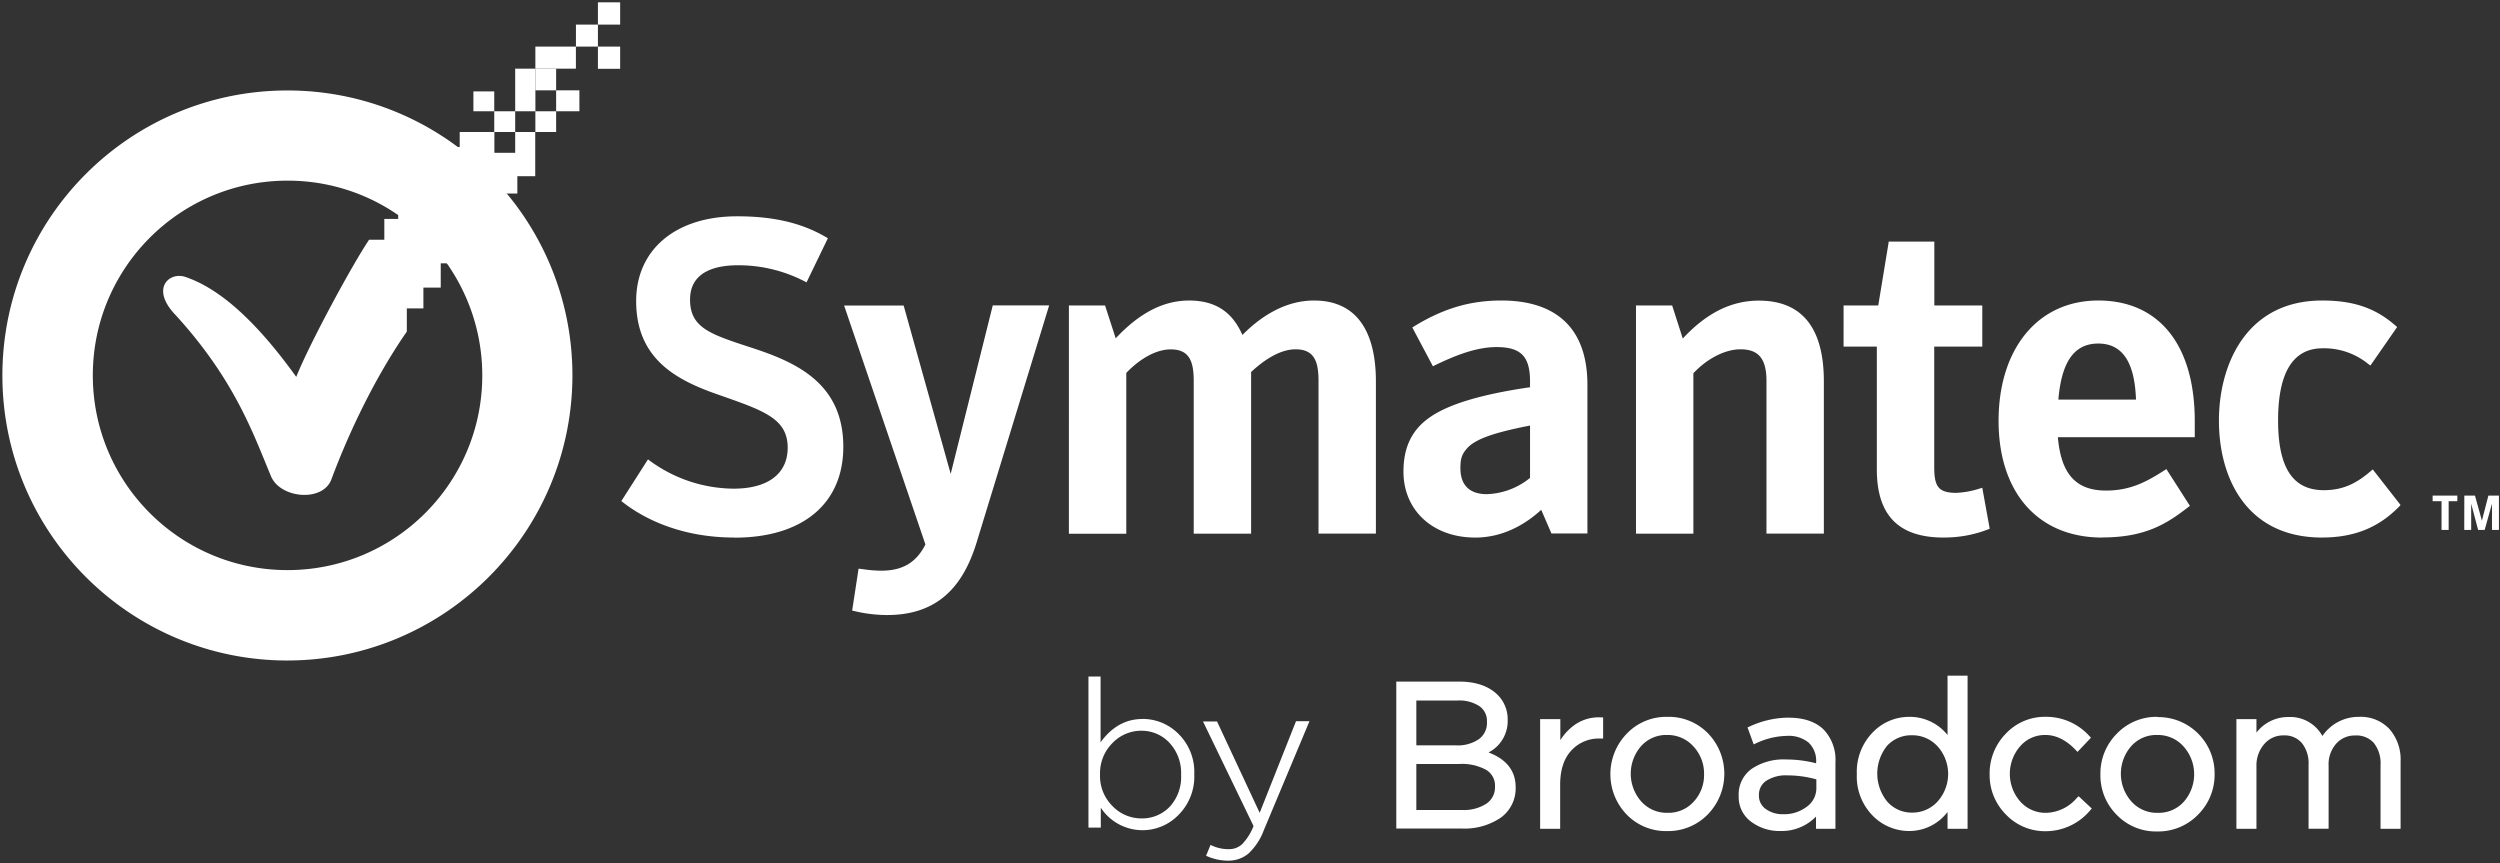
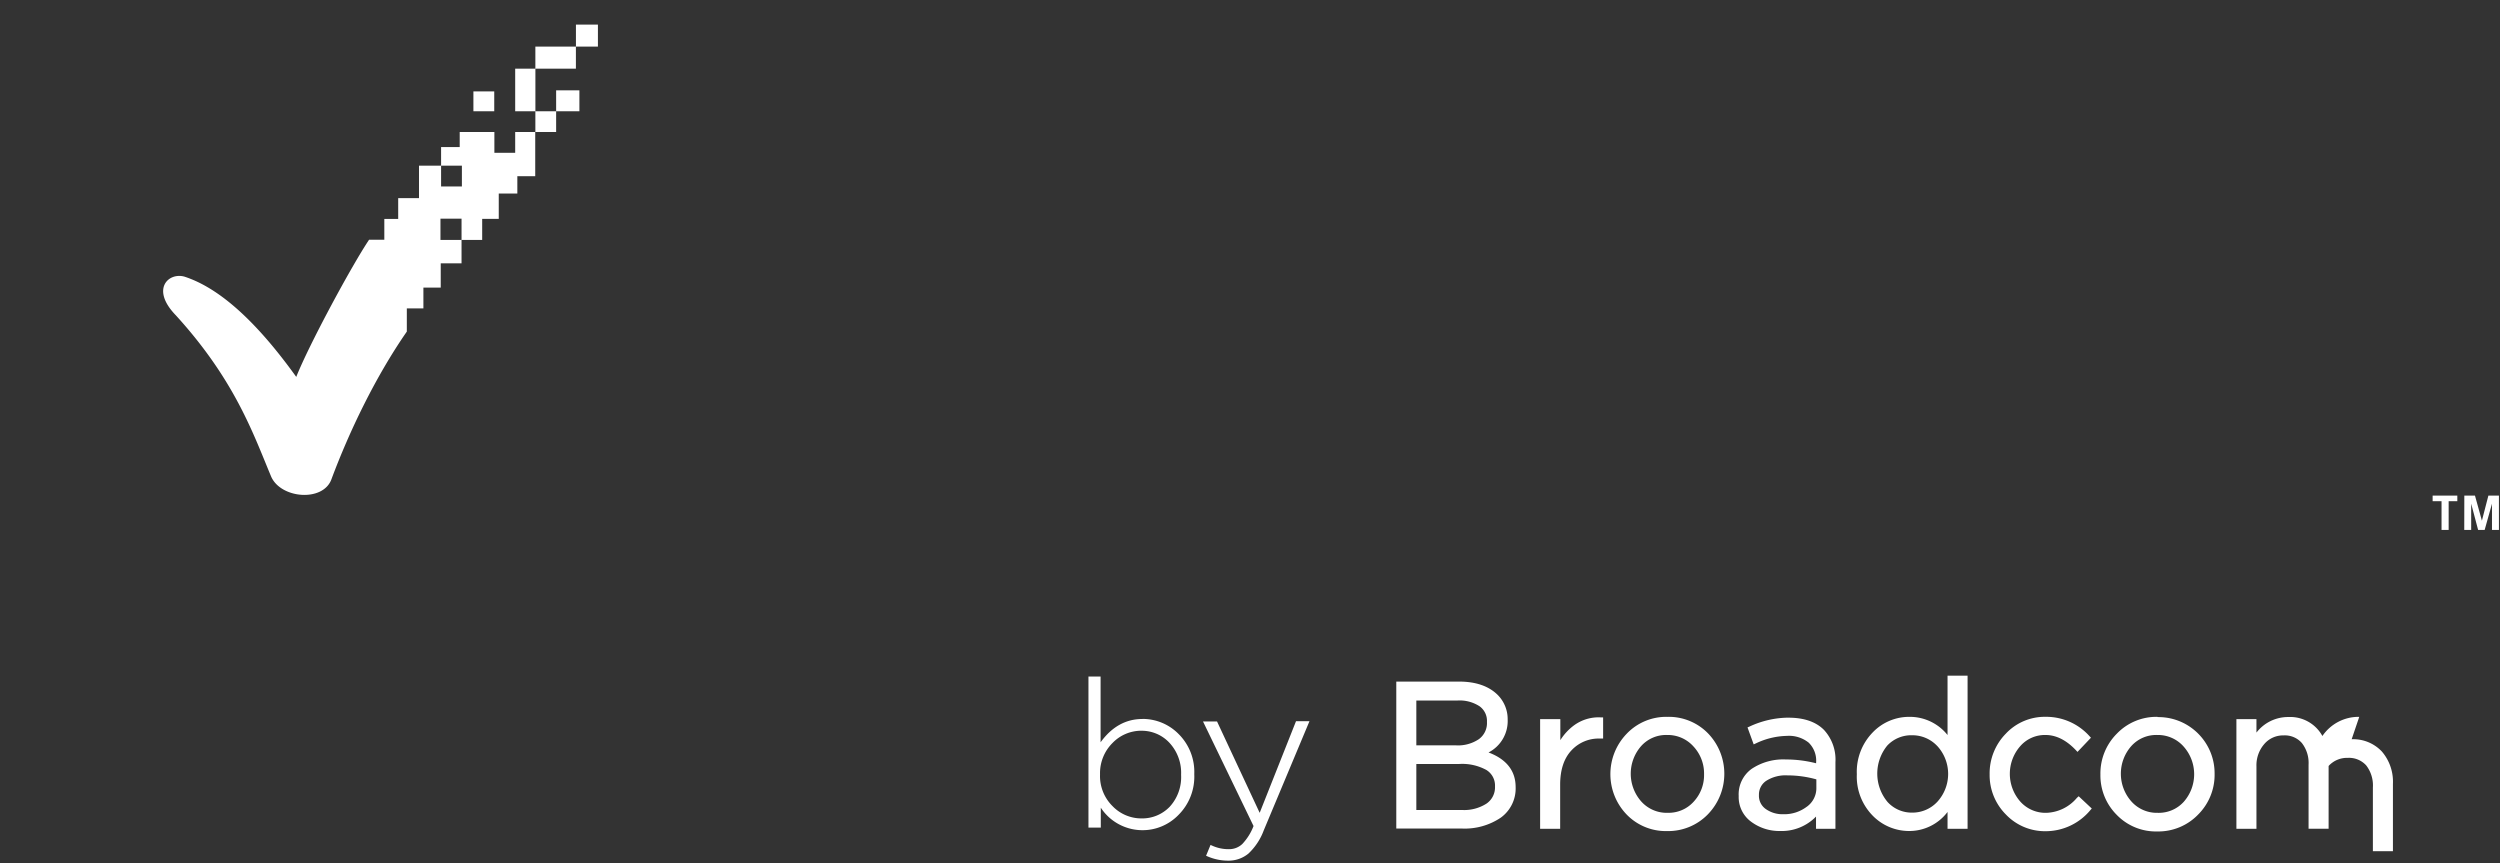
<svg xmlns="http://www.w3.org/2000/svg" viewBox="0 0 721 249">
  <rect x="0" y="0" width="721" height="249" fill="#333333" stroke="none" />
  <g fill="#FFF">
-     <path d="M211.83 155.03c-16.67 0-27.29-6.35-32.13-10.13l-.51-.39.34-.53 6.95-10.87.4-.63.6.45a41.3 41.3 0 0 0 24.09 8c9.92 0 15.6-4.31 15.6-11.81 0-8.25-6.69-10.61-18.82-14.88l-1.43-.5c-12.18-4.24-23.45-10.43-23.45-26.93 0-14.85 11.43-24.43 29.11-24.43 10.48 0 18.63 1.91 25.62 6l.56.33-.28.58-5.56 11.49-.31.65-.64-.33a41.6 41.6 0 0 0-19.13-4.6c-6.31 0-13.83 1.72-13.83 9.91s5.92 10 17.71 13.86c12.81 4.18 26.49 10.18 26.49 28.58 0 16.41-11.73 26.21-31.38 26.21zm43.94 22.35c-3.16-.02-6.3-.4-9.37-1.15l-.64-.14.1-.65 1.65-10.77.1-.67.67.08 1.07.14c1.58.23 3.18.35 4.78.37 6.17 0 10.12-2.34 12.76-7.56l-23.14-68-.32-.92h17.17l.15.51 13.43 48.05 12-48.06.13-.53h16.26l-.27.9-20.6 67.32c-4.36 14.39-12.6 21.08-25.93 21.08m141.04-23.49h-16.55v-44c0-5.49-1.13-9.15-6.62-9.15-3.79 0-8.22 2.26-12.82 6.55v46.62h-16.55v-44c0-5.49-1.13-9.15-6.63-9.15-4 0-8.69 2.47-12.82 6.79v46.38h-16.55V88.09h10.42l.16.48 2.92 9c6.85-7.33 13.79-10.9 21.17-10.9 9.38 0 13.21 5.11 15.38 9.93 4.63-4.7 11.76-9.93 20.62-9.93 14.77 0 17.87 12.67 17.87 23.3zm28.6 1.14c-12.16 0-20.65-7.82-20.65-19 0-7.2 2.51-12.24 7.88-15.87s14.6-6.44 28.62-8.48v-1.67c0-7.22-2.62-9.91-9.66-9.91-6 0-12.1 2.52-17.76 5.24l-.6.29-.31-.6-5.31-10-.31-.58.56-.35c8.33-5.11 16.07-7.43 25.12-7.43 16.24 0 24.82 8.4 24.82 24.31v42.88h-10.38l-.18-.43-2.76-6.39c-4.13 3.78-10.6 8-19.08 8zm15.85-32.3c-10.83 2.1-16.17 4.08-18.33 6.78-1.34 1.55-1.75 2.84-1.75 5.5 0 4.91 2.64 7.51 7.64 7.51 4.55-.16 8.92-1.81 12.44-4.69zM526 153.89h-16.55v-44c0-6.41-2.25-9.15-7.5-9.15-4.42 0-9.6 2.65-13.58 6.91v46.26h-16.55V88.09h10.42l.16.48 2.91 9.07c6.82-7.36 14-10.94 21.93-10.94 12.45 0 18.76 7.84 18.76 23.3zm34.54 1.14c-13 0-19.26-6.42-19.26-19.65V99.96h-9.59V88.09h10l2.94-17.86.06-.56h13.17v18.42h13.83v11.87h-13.86v34.54c0 5.64 1 7.64 6.38 7.64 2.29-.11 4.56-.53 6.74-1.24l.74-.23.14.77 1.9 10.48.1.57-.53.21a34.8 34.8 0 0 1-12.77 2.32h.01zm45.72 0c-18.42 0-29.87-12.9-29.87-33.66s11.3-34.7 28.74-34.7 27.84 12.68 27.84 34.79v4.62h-39.48c.91 10.64 5.21 15.4 13.91 15.4 7.11 0 11.82-2.64 16.8-5.82l.59-.38.37.59 6.06 9.47.35.54-.5.39c-6.17 4.77-12.29 8.73-24.81 8.73zm-12.63-39.79h22.39c-.38-10.87-3.94-16.16-10.89-16.16s-10.58 5.29-11.5 16.16m76.06 39.79c-21.94 0-29.75-17.39-29.75-33.66-.03-15.99 7.75-34.7 29.75-34.7 9.06 0 15.38 2.16 21.17 7.24l.47.41-.36.52-6.94 10-.42.58-.58-.43a20.16 20.16 0 0 0-13.21-4.54c-8.51 0-12.82 7-12.82 20.78s4.32 20.14 13.19 20.14c5.86 0 9.67-2.2 13.56-5.52l.56-.47.45.58 7.2 9.22.37.48-.42.44c-5.94 6.08-13 8.92-22.22 8.92zM82.9 190.49C37.5 190.49.7 153.7.69 108.3c0-45.4 36.79-82.2 82.19-82.21 45.4 0 82.2 36.79 82.21 82.19-.06 45.38-36.82 82.14-82.19 82.21m0-138.39c-31.02.02-56.15 25.17-56.13 56.19s25.17 56.15 56.19 56.13 56.15-25.17 56.13-56.19c0-14.88-5.92-29.16-16.45-39.68A55.9 55.9 0 0 0 82.9 52.1m89.54-38.66h6.41v6.4h-6.41zm0-12.77h6.41v6.42h-6.41zM154.4 19.8h5.99v6.26h-5.99zm-11.86 12.29h6.04v5.98h-6.04z" />
-     <path d="M160.39 26.06h6.71v6.03h-6.71zm-23.86.3h6.01v5.73h-6.01zm17.87 5.73h5.99v5.98h-5.99zm11.7-25h6.34v6.35h-6.34zm-11.7 6.35h11.69v6.36H154.4zm-5.82 6.36h5.83v12.29h-5.83zm0 18.27v6h-6v-6h-10v4.35h-5.37v5.36h6v6h-6v-6h-6.37v9.37h-6v6h-4v6h-4.4c-4.94 7.34-17.31 30.22-21 39.55-13.48-18.77-24-26.21-32.19-28.9-4.55-1.35-9.93 3.5-2.55 11.12 17 18.65 22.31 34.1 27.46 46.43 2.73 6.49 15 7.5 17.42.89 5.22-14 12.79-29.7 21.75-42.61v-6.69h4.78v-6h5v-7h6V69.2h-6.08v-6.13h6.08v6.13h5.95v-6.07h4.78v-7.31h5.36v-5h5.16V38.07zm180.88 169.29c-4.78 0-8.83 2.26-12.05 6.72v-18.97h-3.5v43.58h3.56v-5.75c4.37 6.65 13.3 8.49 19.95 4.12.91-.6 1.75-1.3 2.5-2.08 3.06-3.08 4.69-7.3 4.51-11.64v-.12c.17-4.3-1.46-8.48-4.51-11.52-2.75-2.8-6.52-4.38-10.45-4.36v.02zm-.29 3.39c3.07-.03 6.02 1.23 8.11 3.49 2.28 2.48 3.49 5.77 3.35 9.14v.12c.17 3.36-1 6.65-3.26 9.14a11 11 0 0 1-8.2 3.39c-3.15 0-6.16-1.29-8.34-3.57-2.4-2.39-3.7-5.67-3.58-9.05v-.12c-.09-3.36 1.2-6.61 3.58-8.99 2.18-2.28 5.19-3.56 8.34-3.56zm34.13 23.69-12.22-26.18-.08-.18h-4.05l14.57 30.15c-.73 1.92-1.83 3.67-3.23 5.17a5.49 5.49 0 0 1-3.88 1.5c-1.72.02-3.43-.35-4.99-1.09l-.3-.14-1.29 3.13.28.12c1.91.85 3.97 1.29 6.06 1.29 2.14.04 4.23-.68 5.88-2.04 1.97-1.86 3.48-4.15 4.41-6.68L377.65 208h-3.88l-10.49 26.45h.02zm65.99-17.43c3.55-1.82 5.7-5.55 5.52-9.53.03-2.63-1-5.16-2.84-7.03-2.59-2.59-6.37-3.88-11.18-3.88h-18.1v42.38h18.86c3.99.19 7.93-.9 11.25-3.12 2.83-2.03 4.45-5.36 4.31-8.84 0-4.65-2.62-8.03-7.81-9.98zm-9.27-2.05h-11.55v-12.93h11.89c2.24-.14 4.47.45 6.36 1.67a5.17 5.17 0 0 1 2.12 4.41v.12a5.74 5.74 0 0 1-2.33 4.94c-1.92 1.28-4.2 1.91-6.5 1.8zm1.64 18.64h-13.19v-13.27h12.42c2.7-.16 5.38.44 7.76 1.72 1.63 1 2.59 2.8 2.51 4.71v.12c.07 1.94-.85 3.77-2.44 4.87-2.1 1.34-4.57 1.99-7.06 1.85M454 209.15a15.7 15.7 0 0 0-4 4.31v-6.06h-5.83v31.62h5.78V226.3c0-4.25 1.09-7.56 3.23-9.86 2.1-2.28 5.09-3.54 8.18-3.44h.98v-6.1h-.59c-2.77-.17-5.51.63-7.76 2.26h.01zm26.9-2.41c-4.43-.1-8.69 1.66-11.75 4.86-6.26 6.49-6.29 16.75-.06 23.27 3.05 3.17 7.3 4.92 11.7 4.81 4.44.09 8.71-1.67 11.79-4.86 6.26-6.49 6.29-16.75.06-23.27a15.8 15.8 0 0 0-11.74-4.81m0 27.68a9.88 9.88 0 0 1-7.54-3.25 12.09 12.09 0 0 1-.08-15.97 9.64 9.64 0 0 1 7.5-3.23 9.93 9.93 0 0 1 7.58 3.27 11.44 11.44 0 0 1 3.09 8.09c.06 2.91-1.01 5.73-2.99 7.87a9.73 9.73 0 0 1-7.56 3.21zm34.92-27.45c-3.91.03-7.77.92-11.31 2.59l-.53.23 1.78 4.89.62-.28c2.8-1.36 5.85-2.1 8.96-2.17 2.27-.16 4.51.54 6.28 1.95a7.23 7.23 0 0 1 2.15 5.7v.25c-2.85-.73-5.77-1.1-8.71-1.1-3.48-.17-6.93.76-9.84 2.68a9.05 9.05 0 0 0-3.78 7.87 8.8 8.8 0 0 0 3.62 7.43c2.41 1.78 5.34 2.71 8.34 2.65 3.88.13 7.63-1.38 10.34-4.16v3.52h5.6v-19.19c.21-3.43-.98-6.79-3.3-9.32-2.31-2.34-5.77-3.53-10.23-3.53zm5.28 25.67a10.73 10.73 0 0 1-6.81 2.18c-1.81.06-3.58-.47-5.06-1.51a4.64 4.64 0 0 1-1.95-4.03c-.05-1.62.73-3.16 2.07-4.07 1.84-1.17 4-1.72 6.18-1.59 2.81 0 5.61.4 8.31 1.15v2.46c.03 2.15-1 4.17-2.74 5.42zm40.57-20.66a13.92 13.92 0 0 0-11.02-5.24 14.54 14.54 0 0 0-10.6 4.53c-3.1 3.21-4.74 7.56-4.54 12.02-.2 4.43 1.45 8.73 4.54 11.91 2.78 2.87 6.61 4.48 10.6 4.46 4.33 0 8.41-2.04 11.02-5.49v4.85h5.78v-44.15h-5.78v17.12zm-2.94 3.19a11.915 11.915 0 0 1 0 16.06 9.8 9.8 0 0 1-7.25 3.13 9.42 9.42 0 0 1-7.1-3.06 12.776 12.776 0 0 1-.09-16.28 9.47 9.47 0 0 1 7.19-2.97 9.8 9.8 0 0 1 7.25 3.13zm40.26 14.92a12.04 12.04 0 0 1-8.83 4.33 9.73 9.73 0 0 1-7.51-3.25 12.11 12.11 0 0 1 0-15.99 9.43 9.43 0 0 1 7.27-3.21c3.06 0 6.01 1.47 8.78 4.4l.45.48 3.88-4.09-.4-.43c-3.21-3.59-7.8-5.63-12.62-5.6-4.36-.08-8.55 1.68-11.53 4.86a16.34 16.34 0 0 0-4.67 11.74c-.06 4.32 1.62 8.48 4.67 11.55 3 3.16 7.18 4.91 11.53 4.84 4.98-.02 9.69-2.25 12.86-6.09l.4-.45-3.78-3.54zm23.27-23.35c-4.43-.1-8.7 1.66-11.77 4.86a16.22 16.22 0 0 0-4.73 11.74 16.06 16.06 0 0 0 4.68 11.64c3.05 3.17 7.3 4.92 11.7 4.81 4.43.09 8.71-1.67 11.79-4.86 3.12-3.11 4.84-7.35 4.76-11.75.08-8.96-7.12-16.29-16.08-16.37h-.35zm0 27.68a9.83 9.83 0 0 1-7.54-3.25c-4.05-4.54-4.09-11.39-.08-15.97a9.64 9.64 0 0 1 7.5-3.23 9.87 9.87 0 0 1 7.56 3.27c4.08 4.52 4.13 11.38.12 15.97a9.73 9.73 0 0 1-7.56 3.21m58.15-27.68a12.61 12.61 0 0 0-10.63 5.52 10.6 10.6 0 0 0-9.83-5.47 11.52 11.52 0 0 0-9.19 4.49v-3.88h-5.78v31.62h5.78v-17.97c-.09-2.36.71-4.67 2.25-6.46a7.13 7.13 0 0 1 5.59-2.5c2-.11 3.94.7 5.26 2.2a9.33 9.33 0 0 1 1.93 6.23v18.49h5.78v-18.1c-.14-2.36.66-4.68 2.21-6.46a7.16 7.16 0 0 1 5.51-2.34c2.01-.12 3.97.68 5.33 2.17a9.44 9.44 0 0 1 1.93 6.37v18.37h5.78v-19.39c.17-3.41-.97-6.76-3.19-9.35a11.3 11.3 0 0 0-8.71-3.54zm21.16-62.19h2.57v8.29h2.05v-8.29h2.5v-1.62h-7.12zm16.08-1.62-1.87 7.23-2-7.23h-3.07l-.02 9.91h2v-7.58l2 7.58h1.88l2.12-7.58v7.58h2v-9.91z" />
+     <path d="M160.39 26.06h6.71v6.03h-6.71zm-23.86.3h6.01v5.73h-6.01zm17.87 5.73h5.99v5.98h-5.99zm11.7-25h6.34v6.35h-6.34zm-11.7 6.35h11.69v6.36H154.4zm-5.82 6.36h5.83v12.29h-5.83zm0 18.27v6h-6v-6h-10v4.35h-5.37v5.36h6v6h-6v-6h-6.37v9.37h-6v6h-4v6h-4.4c-4.94 7.34-17.31 30.22-21 39.55-13.48-18.77-24-26.21-32.19-28.9-4.55-1.35-9.93 3.5-2.55 11.12 17 18.65 22.31 34.1 27.46 46.43 2.73 6.49 15 7.5 17.42.89 5.22-14 12.79-29.7 21.75-42.61v-6.69h4.78v-6h5v-7h6V69.2h-6.08v-6.13h6.08v6.13h5.95v-6.07h4.78v-7.31h5.36v-5h5.16V38.07zm180.88 169.29c-4.78 0-8.83 2.26-12.05 6.72v-18.97h-3.5v43.58h3.56v-5.75c4.37 6.65 13.3 8.49 19.95 4.12.91-.6 1.75-1.3 2.5-2.08 3.06-3.08 4.69-7.3 4.51-11.64v-.12c.17-4.3-1.46-8.48-4.51-11.52-2.75-2.8-6.52-4.38-10.45-4.36v.02zm-.29 3.39c3.07-.03 6.02 1.23 8.11 3.49 2.28 2.48 3.49 5.77 3.35 9.14v.12c.17 3.36-1 6.65-3.26 9.14a11 11 0 0 1-8.2 3.39c-3.15 0-6.16-1.29-8.34-3.57-2.4-2.39-3.7-5.67-3.58-9.05v-.12c-.09-3.36 1.2-6.61 3.58-8.99 2.18-2.28 5.19-3.56 8.34-3.56zm34.13 23.69-12.22-26.18-.08-.18h-4.05l14.57 30.15c-.73 1.92-1.83 3.67-3.23 5.17a5.49 5.49 0 0 1-3.88 1.5c-1.72.02-3.43-.35-4.99-1.09l-.3-.14-1.29 3.13.28.12c1.91.85 3.97 1.29 6.06 1.29 2.14.04 4.23-.68 5.88-2.04 1.97-1.86 3.48-4.15 4.41-6.68L377.65 208h-3.88l-10.49 26.45h.02zm65.99-17.43c3.55-1.82 5.7-5.55 5.52-9.53.03-2.63-1-5.16-2.84-7.03-2.59-2.59-6.37-3.88-11.18-3.88h-18.1v42.38h18.86c3.99.19 7.93-.9 11.25-3.12 2.83-2.03 4.45-5.36 4.31-8.84 0-4.65-2.62-8.03-7.81-9.98zm-9.27-2.05h-11.55v-12.93h11.89c2.24-.14 4.47.45 6.36 1.67a5.17 5.17 0 0 1 2.12 4.41v.12a5.74 5.74 0 0 1-2.33 4.94c-1.92 1.28-4.2 1.91-6.5 1.8zm1.64 18.64h-13.19v-13.27h12.42c2.7-.16 5.38.44 7.76 1.72 1.63 1 2.59 2.8 2.51 4.71v.12c.07 1.94-.85 3.77-2.44 4.87-2.1 1.34-4.57 1.99-7.06 1.85M454 209.15a15.7 15.7 0 0 0-4 4.31v-6.06h-5.83v31.62h5.78V226.3c0-4.25 1.09-7.56 3.23-9.86 2.1-2.28 5.09-3.54 8.18-3.44h.98v-6.1h-.59c-2.77-.17-5.51.63-7.76 2.26h.01zm26.9-2.41c-4.43-.1-8.69 1.66-11.75 4.86-6.26 6.49-6.29 16.75-.06 23.27 3.05 3.17 7.3 4.92 11.7 4.81 4.44.09 8.71-1.67 11.79-4.86 6.26-6.49 6.29-16.75.06-23.27a15.8 15.8 0 0 0-11.74-4.81m0 27.68a9.88 9.88 0 0 1-7.54-3.25 12.09 12.09 0 0 1-.08-15.97 9.64 9.64 0 0 1 7.5-3.23 9.93 9.93 0 0 1 7.58 3.27 11.44 11.44 0 0 1 3.09 8.09c.06 2.91-1.01 5.73-2.99 7.87a9.73 9.73 0 0 1-7.56 3.21zm34.92-27.45c-3.91.03-7.77.92-11.31 2.59l-.53.23 1.78 4.89.62-.28c2.8-1.36 5.85-2.1 8.96-2.17 2.27-.16 4.51.54 6.28 1.95a7.23 7.23 0 0 1 2.15 5.7v.25c-2.85-.73-5.77-1.1-8.71-1.1-3.48-.17-6.93.76-9.84 2.68a9.05 9.05 0 0 0-3.78 7.87 8.8 8.8 0 0 0 3.62 7.43c2.41 1.78 5.34 2.71 8.34 2.65 3.88.13 7.63-1.38 10.34-4.16v3.52h5.6v-19.19c.21-3.43-.98-6.79-3.3-9.32-2.31-2.34-5.77-3.53-10.23-3.53zm5.28 25.67a10.73 10.73 0 0 1-6.81 2.18c-1.81.06-3.58-.47-5.06-1.51a4.64 4.64 0 0 1-1.95-4.03c-.05-1.62.73-3.16 2.07-4.07 1.84-1.17 4-1.72 6.18-1.59 2.81 0 5.61.4 8.31 1.15v2.46c.03 2.15-1 4.17-2.74 5.42zm40.57-20.66a13.92 13.92 0 0 0-11.02-5.24 14.54 14.54 0 0 0-10.6 4.53c-3.1 3.21-4.74 7.56-4.54 12.02-.2 4.43 1.45 8.73 4.54 11.91 2.78 2.87 6.61 4.48 10.6 4.46 4.33 0 8.41-2.04 11.02-5.49v4.85h5.78v-44.15h-5.78v17.12zm-2.94 3.19a11.915 11.915 0 0 1 0 16.06 9.8 9.8 0 0 1-7.25 3.13 9.42 9.42 0 0 1-7.1-3.06 12.776 12.776 0 0 1-.09-16.28 9.47 9.47 0 0 1 7.19-2.97 9.8 9.8 0 0 1 7.25 3.13zm40.26 14.92a12.04 12.04 0 0 1-8.83 4.33 9.73 9.73 0 0 1-7.51-3.25 12.11 12.11 0 0 1 0-15.99 9.43 9.43 0 0 1 7.27-3.21c3.06 0 6.01 1.47 8.78 4.4l.45.48 3.88-4.09-.4-.43c-3.21-3.59-7.8-5.63-12.62-5.6-4.36-.08-8.55 1.68-11.53 4.86a16.34 16.34 0 0 0-4.67 11.74c-.06 4.32 1.62 8.48 4.67 11.55 3 3.16 7.18 4.91 11.53 4.84 4.98-.02 9.69-2.25 12.86-6.09l.4-.45-3.78-3.54zm23.27-23.35c-4.43-.1-8.7 1.66-11.77 4.86a16.22 16.22 0 0 0-4.73 11.74 16.06 16.06 0 0 0 4.68 11.64c3.05 3.17 7.3 4.92 11.7 4.81 4.43.09 8.71-1.67 11.79-4.86 3.12-3.11 4.84-7.35 4.76-11.75.08-8.96-7.12-16.29-16.08-16.37h-.35zm0 27.68a9.83 9.83 0 0 1-7.54-3.25c-4.05-4.54-4.09-11.39-.08-15.97a9.64 9.64 0 0 1 7.5-3.23 9.87 9.87 0 0 1 7.56 3.27c4.08 4.52 4.13 11.38.12 15.97a9.73 9.73 0 0 1-7.56 3.21m58.15-27.68a12.61 12.61 0 0 0-10.63 5.52 10.6 10.6 0 0 0-9.83-5.47 11.52 11.52 0 0 0-9.19 4.49v-3.88h-5.78v31.62h5.78v-17.97c-.09-2.36.71-4.67 2.25-6.46a7.13 7.13 0 0 1 5.59-2.5c2-.11 3.94.7 5.26 2.2a9.33 9.33 0 0 1 1.93 6.23v18.49h5.78v-18.1a7.16 7.16 0 0 1 5.51-2.34c2.01-.12 3.97.68 5.33 2.17a9.44 9.44 0 0 1 1.93 6.37v18.37h5.78v-19.39c.17-3.41-.97-6.76-3.19-9.35a11.3 11.3 0 0 0-8.71-3.54zm21.16-62.19h2.57v8.29h2.05v-8.29h2.5v-1.62h-7.12zm16.08-1.62-1.87 7.23-2-7.23h-3.07l-.02 9.91h2v-7.58l2 7.58h1.88l2.12-7.58v7.58h2v-9.91z" />
  </g>
</svg>